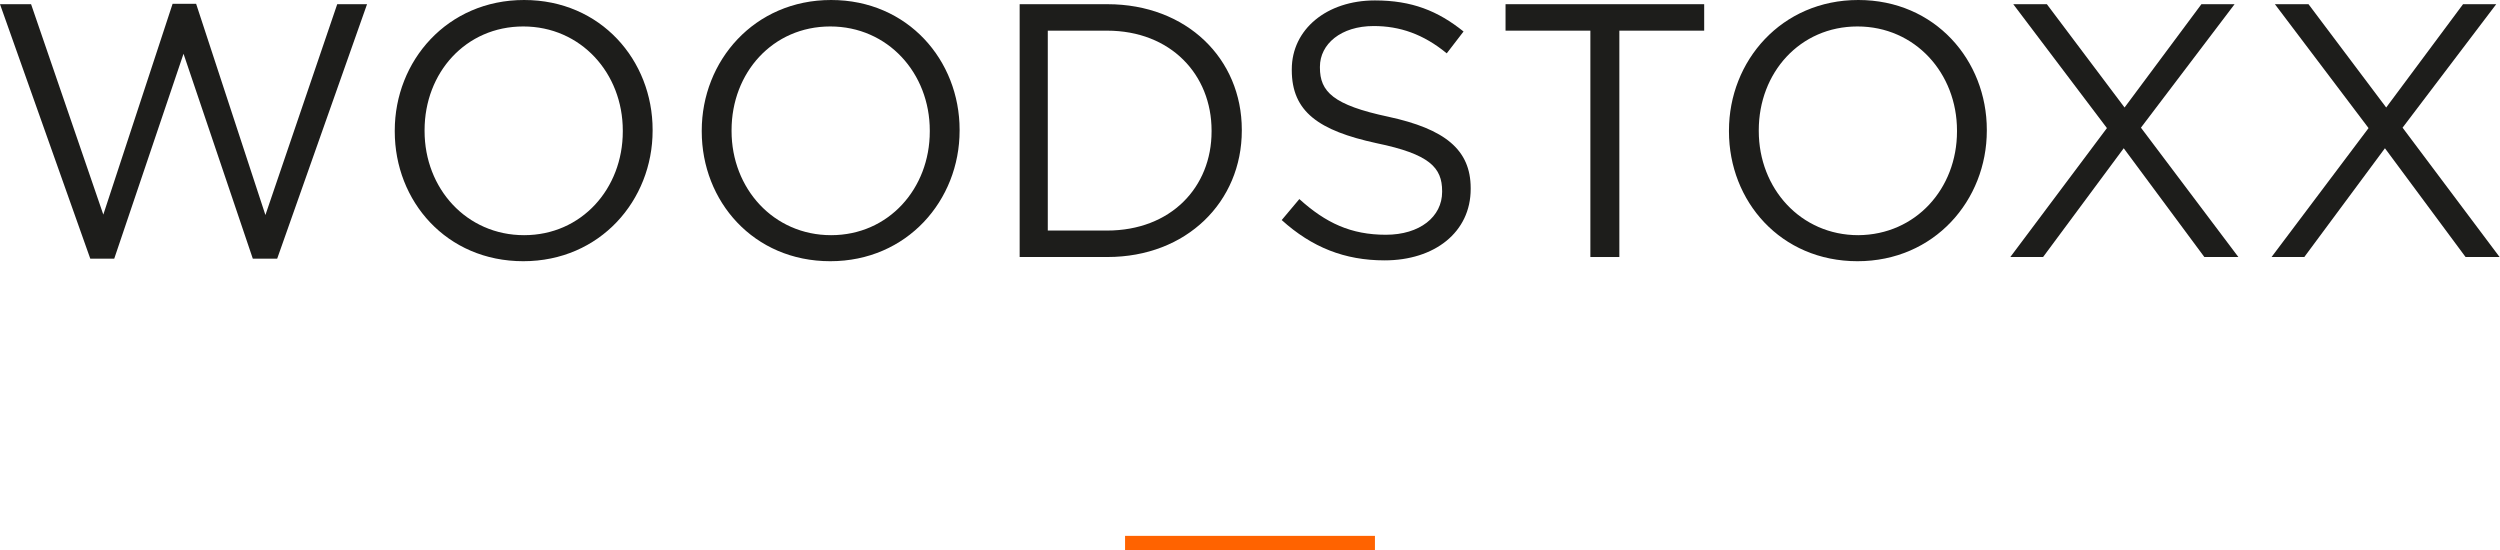
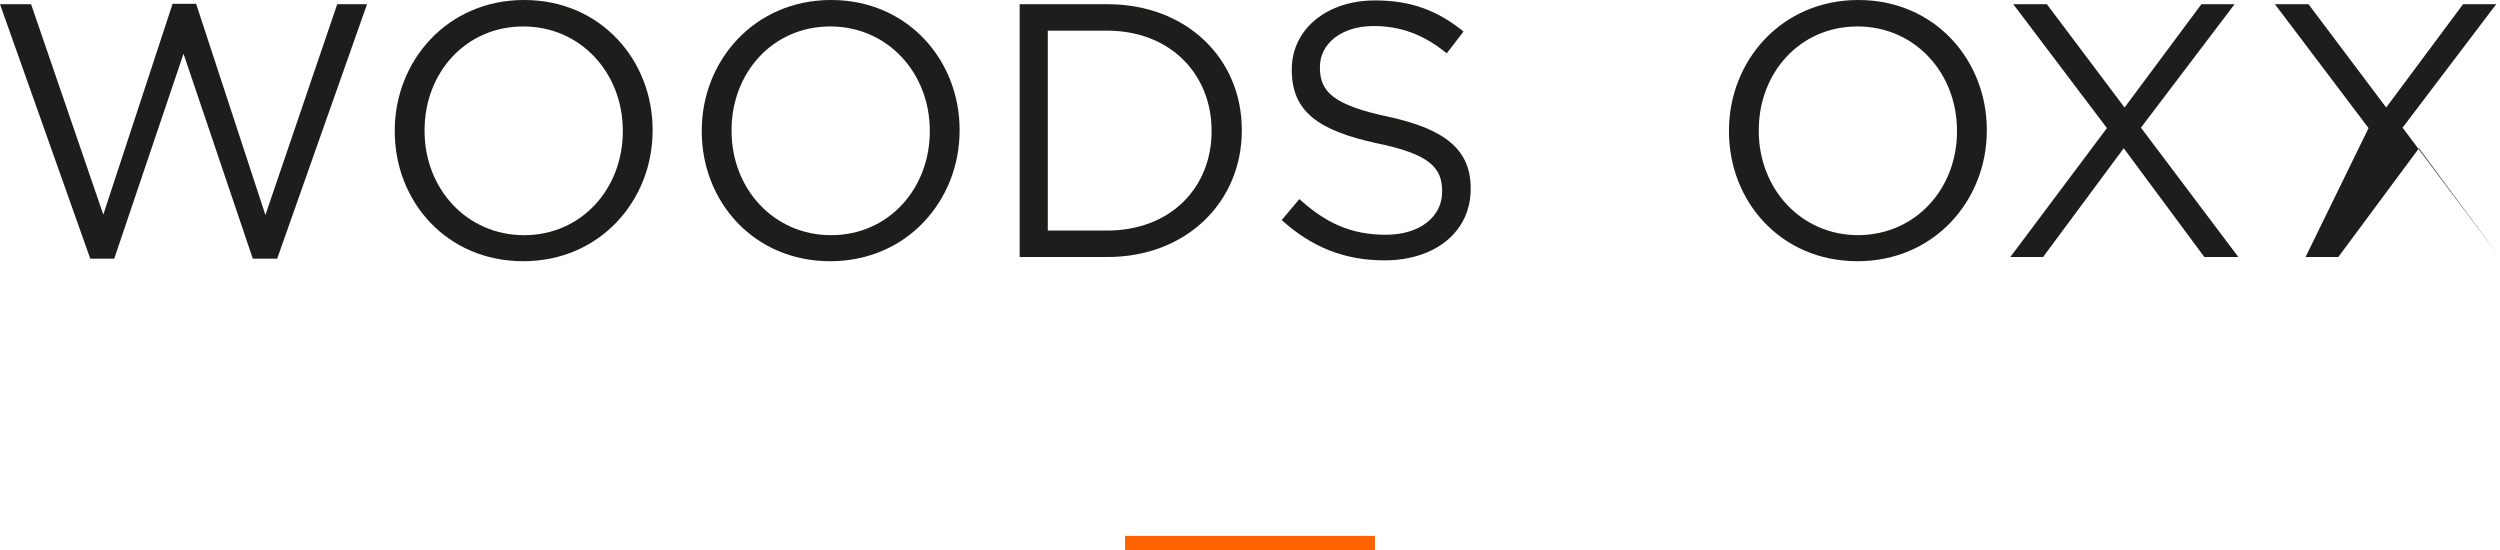
<svg xmlns="http://www.w3.org/2000/svg" version="1.1" id="Layer_1" x="0px" y="0px" viewBox="0 0 595.3 131" style="enable-background:new 0 0 595.3 131;" xml:space="preserve">
  <style type="text/css">
	.st0{fill:#FF6300;}
	.st1{fill:#1D1D1B;}
</style>
  <rect x="267.9" y="127.6" class="st0" width="59.5" height="3.4" />
  <g>
    <path class="st1" d="M0,1h7.4l17.2,50.1L41.1,0.9h5.6l16.5,50.3L80.3,1h7.1L66,61.6h-5.8L43.7,12.8L27.2,61.6h-5.7L0,1z" />
    <path class="st1" d="M94,31.3v-0.2C94,14.5,106.5,0,124.8,0c18.3,0,30.6,14.4,30.6,30.9v0.2c0,16.6-12.5,31.1-30.8,31.1   S94,47.9,94,31.3z M148.3,31.3v-0.2c0-13.7-10-24.8-23.7-24.8s-23.5,11-23.5,24.7v0.2c0,13.7,10,24.8,23.7,24.8   S148.3,44.9,148.3,31.3z" />
    <path class="st1" d="M167.1,31.3v-0.2c0-16.6,12.5-31.1,30.8-31.1c18.3,0,30.6,14.4,30.6,30.9v0.2c0,16.6-12.5,31.1-30.8,31.1   S167.1,47.9,167.1,31.3z M221.4,31.3v-0.2c0-13.7-10-24.8-23.7-24.8c-13.7,0-23.5,11-23.5,24.7v0.2c0,13.7,10,24.8,23.7,24.8   S221.4,44.9,221.4,31.3z" />
    <path class="st1" d="M242.8,1h20.9c18.9,0,32,13,32,29.9v0.2c0,16.9-13.1,30.1-32,30.1h-20.9V1z M263.6,54.9   c15.2,0,24.9-10.3,24.9-23.6v-0.2c0-13.3-9.7-23.8-24.9-23.8h-14.1v47.6H263.6z" />
    <path class="st1" d="M305.2,52.4l4.2-5c6.3,5.7,12.3,8.5,20.6,8.5c8.1,0,13.4-4.3,13.4-10.2v-0.2c0-5.6-3-8.8-15.6-11.4   c-13.8-3-20.2-7.5-20.2-17.4v-0.2c0-9.5,8.3-16.4,19.8-16.4c8.8,0,15,2.5,21.1,7.4l-4,5.2c-5.6-4.6-11.2-6.5-17.4-6.5   c-7.8,0-12.8,4.3-12.8,9.7v0.2c0,5.7,3.1,8.9,16.3,11.7c13.4,2.9,19.6,7.8,19.6,17V45c0,10.3-8.6,17-20.5,17   C320.2,62,312.4,58.9,305.2,52.4z" />
-     <path class="st1" d="M378.7,7.3h-20.2V1h47.3v6.3h-20.2v53.9h-6.9V7.3z" />
    <path class="st1" d="M411.7,31.3v-0.2c0-16.6,12.5-31.1,30.8-31.1c18.3,0,30.6,14.4,30.6,30.9v0.2c0,16.6-12.5,31.1-30.8,31.1   S411.7,47.9,411.7,31.3z M466,31.3v-0.2c0-13.7-10-24.8-23.7-24.8s-23.5,11-23.5,24.7v0.2c0,13.7,10,24.8,23.7,24.8   C456.2,55.9,466,44.9,466,31.3z" />
    <path class="st1" d="M501.7,30.5L479.4,1h8l18.5,24.6L524.2,1h7.9l-22.3,29.4L533,61.2h-8.1l-19.2-25.9l-19.2,25.9h-7.8L501.7,30.5   z" />
-     <path class="st1" d="M564,30.5L541.7,1h8l18.5,24.6L586.5,1h7.9l-22.3,29.4l23.1,30.8h-8.1l-19.2-25.9l-19.2,25.9h-7.8L564,30.5z" />
+     <path class="st1" d="M564,30.5L541.7,1h8l18.5,24.6L586.5,1h7.9l-22.3,29.4l23.1,30.8l-19.2-25.9l-19.2,25.9h-7.8L564,30.5z" />
  </g>
</svg>